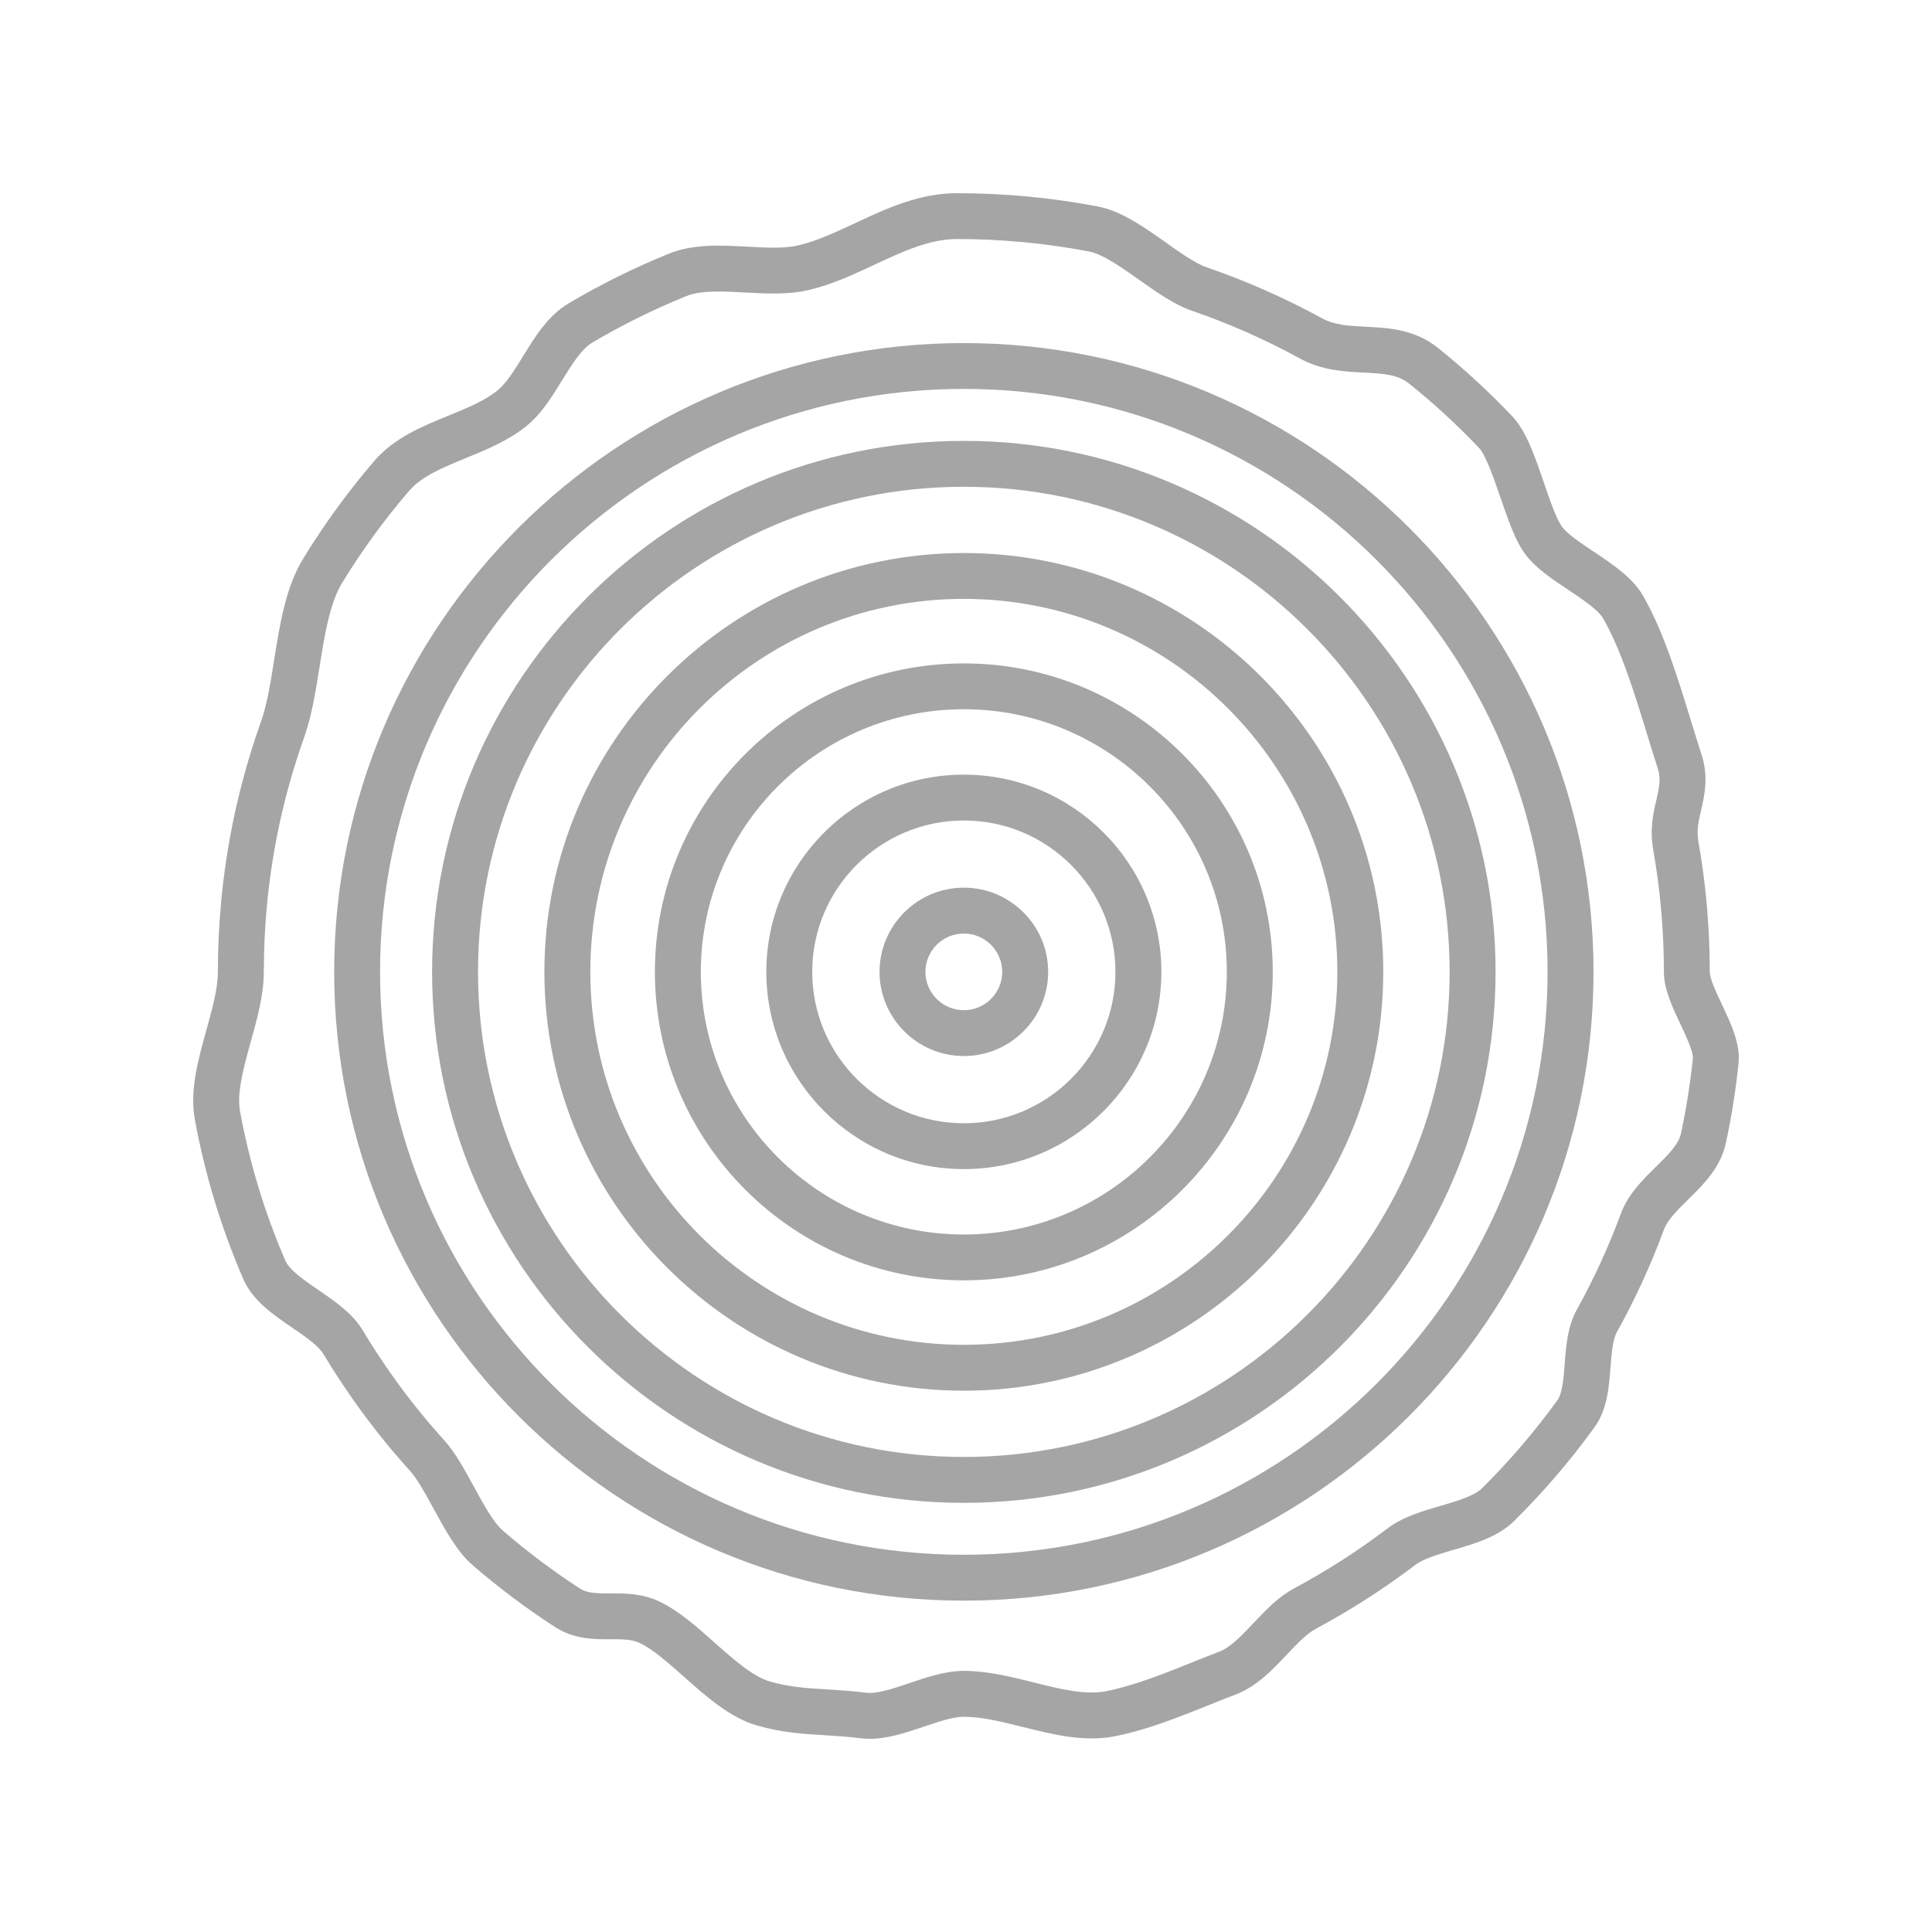
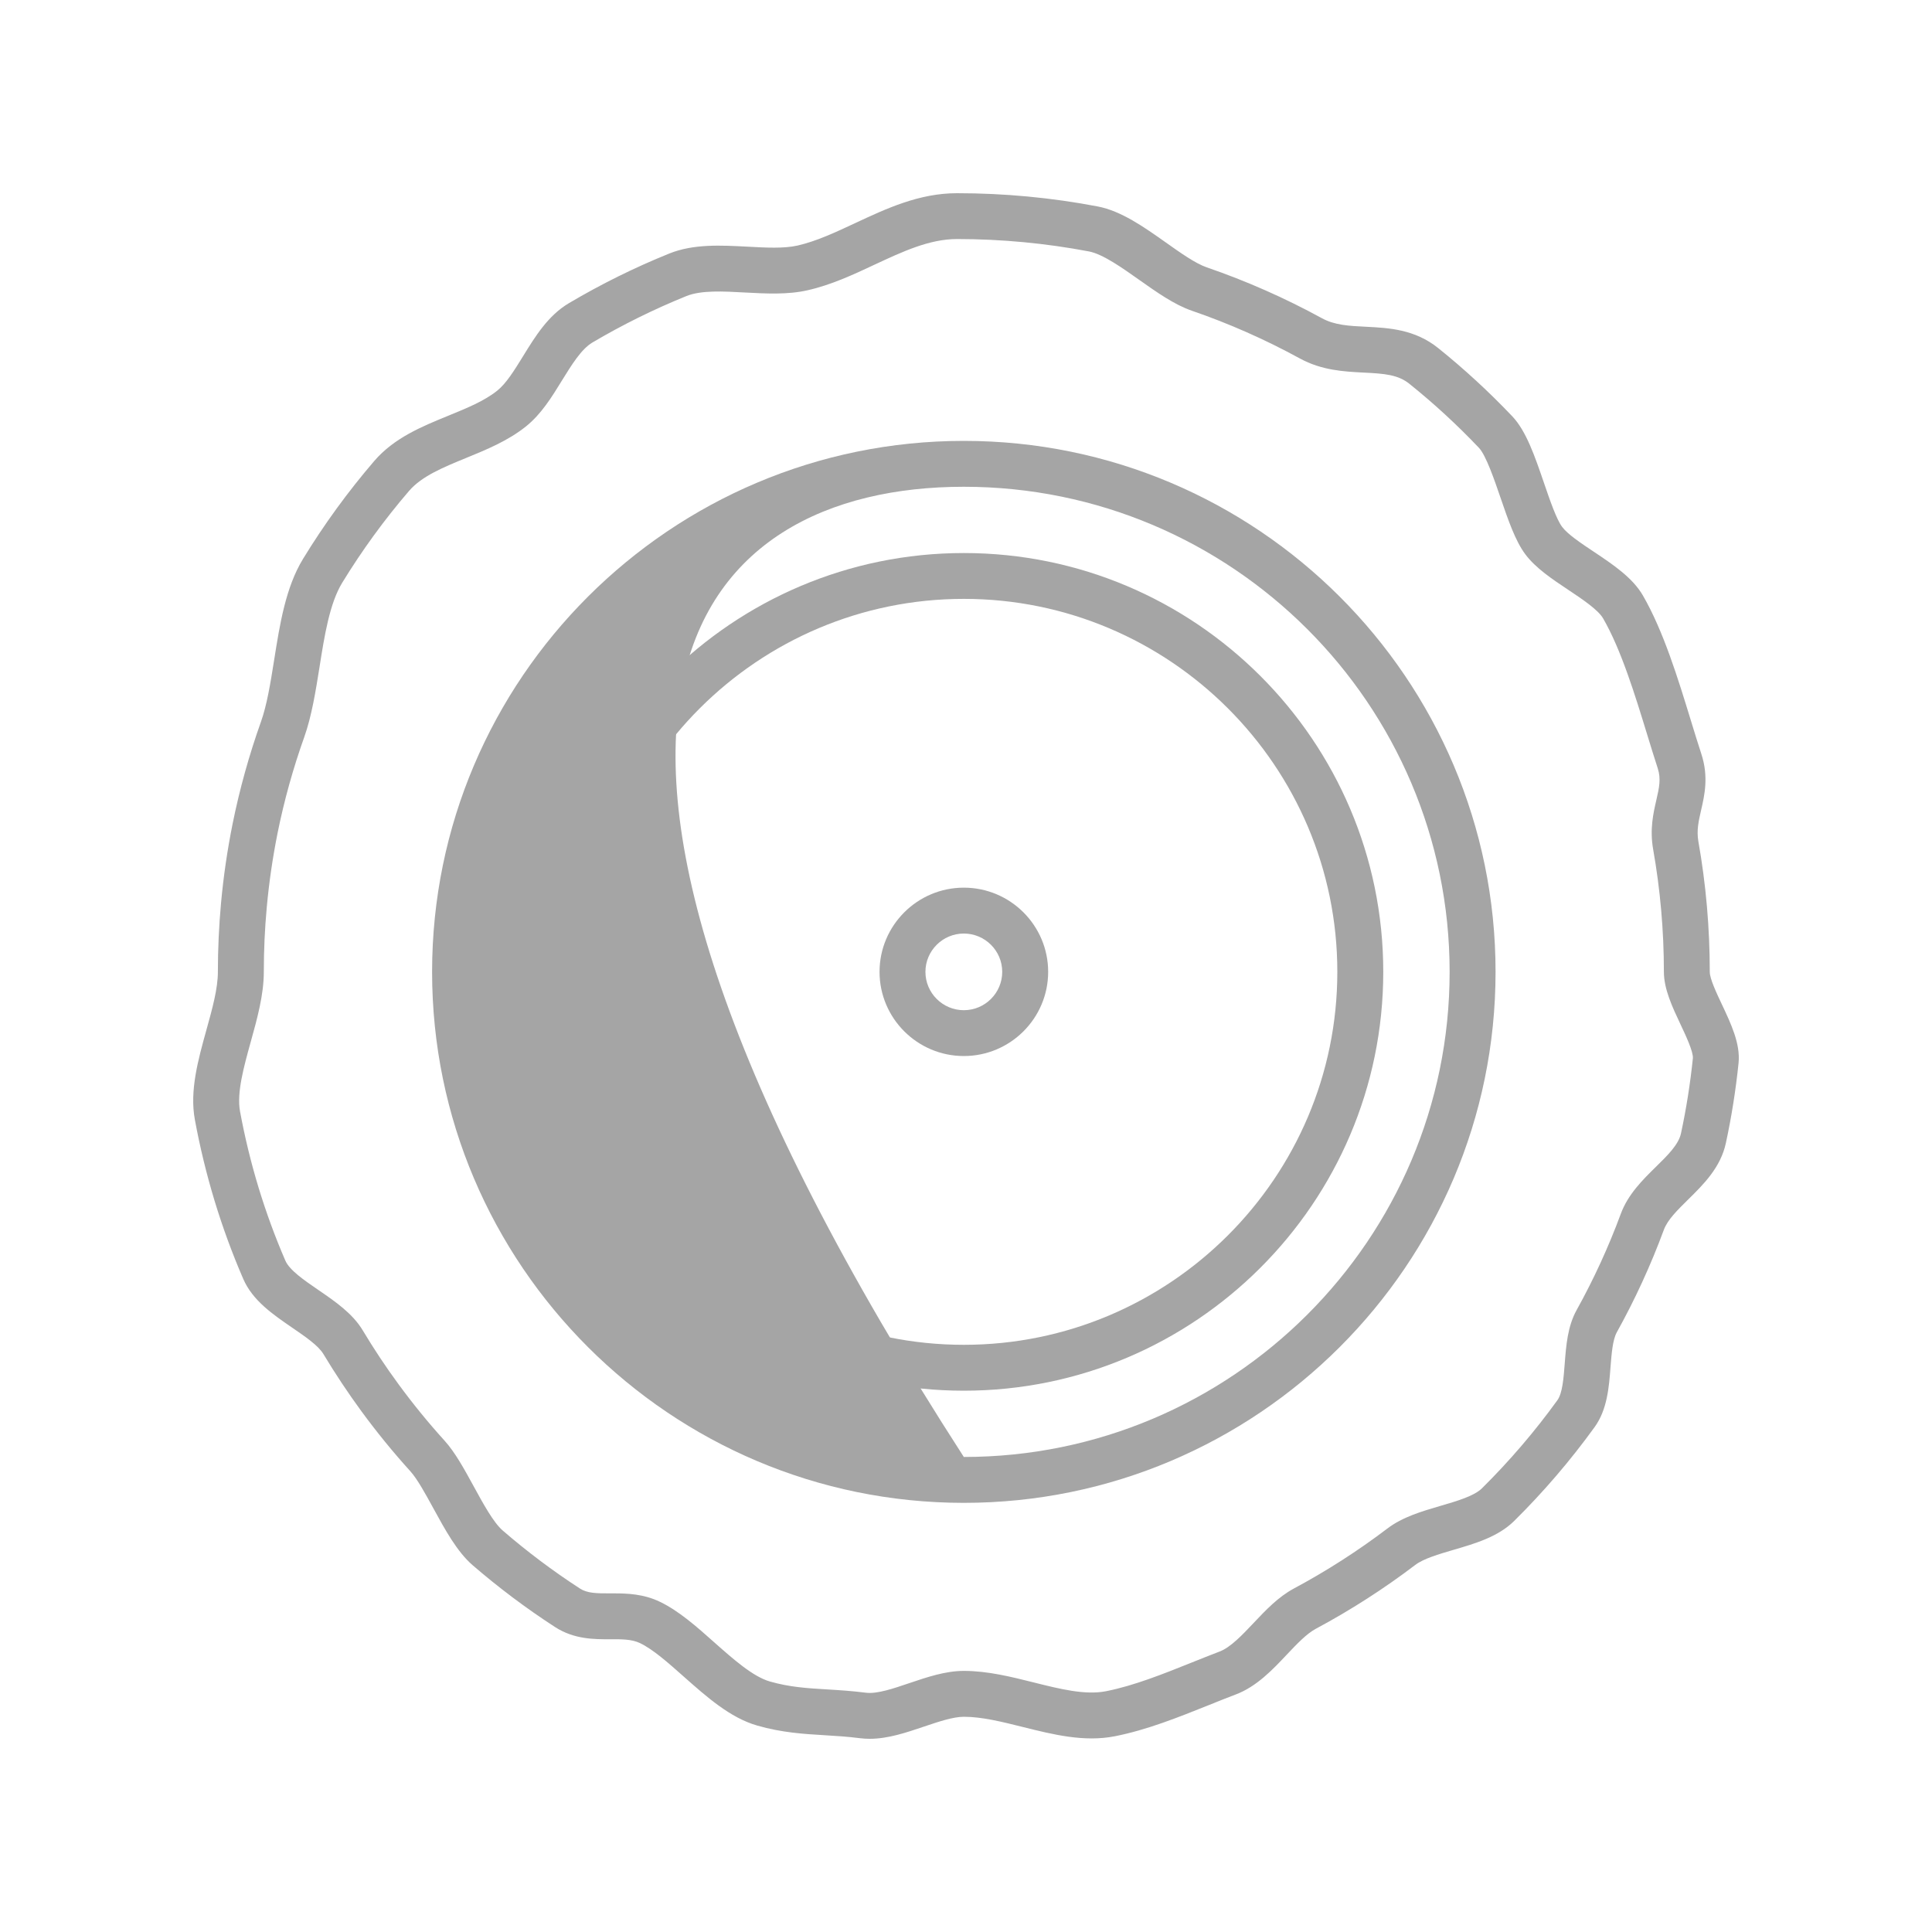
<svg xmlns="http://www.w3.org/2000/svg" fill="none" viewBox="0 0 40 40" height="40" width="40">
  <path fill="#A5A5A5" d="M19.955 18.378C18.993 18.378 18.21 19.16 18.21 20.121C18.21 21.082 18.993 21.864 19.955 21.864C20.918 21.864 21.701 21.082 21.701 20.121C21.701 19.16 20.918 18.378 19.955 18.378ZM19.955 20.915C19.517 20.915 19.16 20.559 19.16 20.121C19.16 19.684 19.517 19.328 19.955 19.328C20.393 19.328 20.75 19.684 20.75 20.121C20.75 20.559 20.393 20.915 19.955 20.915Z" />
-   <path fill="#A5A5A5" d="M19.955 16.038C17.7 16.038 15.866 17.869 15.866 20.121C15.866 22.373 17.7 24.205 19.955 24.205C22.21 24.205 24.045 22.373 24.045 20.121C24.045 17.869 22.21 16.038 19.955 16.038ZM19.955 23.256C18.224 23.256 16.816 21.85 16.816 20.121C16.816 18.393 18.224 16.987 19.955 16.987C21.686 16.987 23.094 18.393 23.094 20.121C23.094 21.85 21.686 23.256 19.955 23.256Z" />
-   <path fill="#A5A5A5" d="M19.955 13.735C16.428 13.735 13.559 16.6 13.559 20.121C13.559 23.643 16.428 26.508 19.955 26.508C23.482 26.508 26.351 23.643 26.351 20.121C26.351 16.6 23.482 13.735 19.955 13.735ZM19.955 25.559C16.953 25.559 14.51 23.119 14.51 20.122C14.51 17.123 16.953 14.684 19.955 14.684C22.957 14.684 25.4 17.123 25.4 20.122C25.4 23.119 22.957 25.559 19.955 25.559Z" />
  <path fill="#A5A5A5" d="M19.955 11.45C15.167 11.45 11.271 15.34 11.271 20.121C11.271 24.903 15.167 28.793 19.955 28.793C24.743 28.793 28.639 24.903 28.639 20.121C28.639 15.34 24.743 11.45 19.955 11.45ZM19.955 27.843C15.691 27.843 12.222 24.379 12.222 20.121C12.222 15.863 15.691 12.399 19.955 12.399C24.219 12.399 27.688 15.863 27.688 20.121C27.688 24.379 24.219 27.843 19.955 27.843Z" />
-   <path fill="#A5A5A5" d="M19.955 9.128C13.885 9.128 8.946 14.06 8.946 20.122C8.946 26.183 13.885 31.115 19.955 31.115C26.025 31.115 30.964 26.183 30.964 20.121C30.964 14.059 26.025 9.128 19.955 9.128ZM19.955 30.165C14.409 30.165 9.897 25.66 9.897 20.121C9.897 14.583 14.409 10.078 19.955 10.078C25.501 10.078 30.013 14.583 30.013 20.122C30.013 25.66 25.501 30.165 19.955 30.165Z" />
-   <path fill="#A5A5A5" d="M19.955 7.103C12.767 7.103 6.919 12.943 6.919 20.121C6.919 27.3 12.767 33.14 19.955 33.14C27.143 33.14 32.992 27.3 32.992 20.121C32.992 12.943 27.143 7.103 19.955 7.103ZM19.955 32.19C13.291 32.19 7.869 26.776 7.869 20.121C7.869 13.467 13.291 8.052 19.955 8.052C26.619 8.052 32.041 13.467 32.041 20.121C32.041 26.776 26.619 32.19 19.955 32.19Z" />
+   <path fill="#A5A5A5" d="M19.955 9.128C13.885 9.128 8.946 14.06 8.946 20.122C8.946 26.183 13.885 31.115 19.955 31.115C26.025 31.115 30.964 26.183 30.964 20.121C30.964 14.059 26.025 9.128 19.955 9.128ZM19.955 30.165C9.897 14.583 14.409 10.078 19.955 10.078C25.501 10.078 30.013 14.583 30.013 20.122C30.013 25.66 25.501 30.165 19.955 30.165Z" />
  <path fill="#A5A5A5" d="M35.653 20.802C35.54 20.562 35.399 20.265 35.399 20.122C35.399 19.215 35.32 18.306 35.163 17.421C35.123 17.194 35.168 17 35.219 16.776C35.29 16.467 35.379 16.083 35.225 15.611C35.155 15.398 35.085 15.169 35.011 14.928C34.744 14.057 34.442 13.069 34.015 12.33C33.801 11.959 33.392 11.686 32.996 11.422C32.731 11.245 32.456 11.062 32.342 10.908C32.223 10.749 32.087 10.351 31.967 10C31.777 9.446 31.599 8.923 31.309 8.618C30.832 8.116 30.317 7.641 29.778 7.208C29.291 6.816 28.754 6.789 28.28 6.765C27.932 6.748 27.632 6.733 27.368 6.588C26.606 6.171 25.804 5.817 24.984 5.535C24.75 5.455 24.439 5.234 24.137 5.02C23.683 4.699 23.214 4.367 22.725 4.274C21.772 4.092 20.793 4 19.814 4C19.031 4 18.356 4.315 17.704 4.62C17.291 4.813 16.901 4.995 16.512 5.084C16.227 5.148 15.861 5.128 15.475 5.107C14.926 5.078 14.358 5.047 13.857 5.249C13.143 5.537 12.444 5.883 11.78 6.276C11.349 6.531 11.084 6.961 10.828 7.377C10.65 7.665 10.483 7.937 10.295 8.088C10.029 8.301 9.668 8.449 9.286 8.605C8.733 8.831 8.16 9.065 7.748 9.545C7.204 10.178 6.708 10.86 6.274 11.571C5.914 12.16 5.793 12.925 5.676 13.664C5.6 14.141 5.528 14.592 5.401 14.949C5.157 15.633 4.96 16.342 4.816 17.055C4.707 17.596 4.626 18.149 4.576 18.7C4.533 19.169 4.511 19.648 4.511 20.121C4.511 20.468 4.396 20.883 4.274 21.322C4.102 21.941 3.924 22.581 4.034 23.179C4.138 23.745 4.276 24.312 4.443 24.863C4.609 25.409 4.808 25.952 5.035 26.476C5.228 26.925 5.648 27.213 6.054 27.491C6.318 27.672 6.591 27.859 6.695 28.033C6.938 28.437 7.202 28.835 7.481 29.216C7.796 29.646 8.137 30.065 8.496 30.461C8.642 30.623 8.81 30.931 8.973 31.229C9.214 31.67 9.463 32.126 9.782 32.403C10.319 32.867 10.893 33.298 11.488 33.684C11.885 33.942 12.301 33.94 12.635 33.939C12.874 33.938 13.08 33.937 13.251 34.019C13.523 34.15 13.83 34.423 14.155 34.711C14.629 35.131 15.118 35.566 15.678 35.726C16.189 35.873 16.64 35.9 17.075 35.926C17.309 35.94 17.551 35.955 17.808 35.988C17.874 35.996 17.94 36 18.006 36C18.386 36 18.765 35.871 19.134 35.746C19.428 35.647 19.732 35.544 19.955 35.544C20.331 35.544 20.741 35.647 21.175 35.755C21.799 35.911 22.445 36.073 23.083 35.947C23.747 35.816 24.396 35.555 25.023 35.304C25.219 35.225 25.405 35.15 25.588 35.081C26.018 34.918 26.349 34.568 26.641 34.258C26.851 34.036 27.05 33.826 27.241 33.723C27.959 33.339 28.652 32.894 29.302 32.4C29.473 32.27 29.787 32.178 30.09 32.089C30.546 31.956 31.018 31.818 31.351 31.488C31.957 30.889 32.517 30.235 33.015 29.546C33.277 29.184 33.313 28.716 33.344 28.304C33.366 28.026 33.388 27.74 33.474 27.584C33.852 26.903 34.18 26.189 34.449 25.46C34.525 25.254 34.731 25.052 34.949 24.837C35.265 24.526 35.624 24.174 35.733 23.663C35.85 23.12 35.938 22.563 35.995 22.009C36.035 21.613 35.841 21.201 35.653 20.802ZM35.049 21.912C34.995 22.432 34.913 22.955 34.803 23.465C34.754 23.697 34.525 23.922 34.282 24.16C34.012 24.425 33.706 24.726 33.557 25.131C33.304 25.815 32.997 26.485 32.642 27.124C32.456 27.461 32.425 27.852 32.396 28.231C32.373 28.533 32.349 28.845 32.244 28.99C31.776 29.638 31.251 30.251 30.682 30.814C30.52 30.974 30.165 31.078 29.822 31.178C29.436 31.291 29.037 31.408 28.726 31.645C28.116 32.108 27.465 32.526 26.791 32.887C26.464 33.062 26.203 33.339 25.95 33.607C25.717 33.853 25.476 34.108 25.251 34.193C25.059 34.266 24.86 34.346 24.668 34.423C24.082 34.658 23.476 34.901 22.898 35.015C22.469 35.099 21.953 34.971 21.406 34.834C20.935 34.716 20.448 34.594 19.955 34.594C19.575 34.594 19.195 34.723 18.828 34.847C18.498 34.959 18.157 35.075 17.929 35.046C17.64 35.009 17.382 34.993 17.133 34.978C16.713 34.953 16.351 34.931 15.941 34.814C15.588 34.713 15.181 34.351 14.787 34.002C14.428 33.682 14.056 33.352 13.664 33.164C13.327 33.001 12.99 32.989 12.708 32.989C12.682 32.989 12.656 32.989 12.631 32.989C12.342 32.99 12.157 32.986 12.006 32.888C11.447 32.526 10.909 32.121 10.405 31.685C10.216 31.521 9.999 31.124 9.808 30.774C9.61 30.412 9.423 30.069 9.201 29.824C8.864 29.452 8.544 29.059 8.248 28.655C7.986 28.298 7.738 27.924 7.511 27.545C7.3 27.193 6.94 26.946 6.592 26.708C6.297 26.506 5.993 26.297 5.908 26.1C5.695 25.608 5.509 25.099 5.353 24.587C5.196 24.07 5.067 23.539 4.969 23.007C4.899 22.624 5.047 22.091 5.19 21.575C5.324 21.094 5.462 20.597 5.462 20.121C5.462 19.676 5.482 19.227 5.523 18.786C5.57 18.269 5.646 17.75 5.748 17.242C5.883 16.574 6.068 15.909 6.297 15.267C6.454 14.827 6.535 14.311 6.615 13.813C6.717 13.164 6.824 12.493 7.085 12.065C7.493 11.398 7.958 10.758 8.469 10.164C8.733 9.857 9.177 9.676 9.647 9.483C10.074 9.308 10.517 9.127 10.89 8.828C11.207 8.574 11.426 8.218 11.637 7.874C11.833 7.557 12.035 7.228 12.264 7.092C12.887 6.724 13.543 6.4 14.213 6.129C14.518 6.006 14.978 6.031 15.423 6.056C15.858 6.079 16.308 6.104 16.723 6.009C17.212 5.898 17.667 5.686 18.106 5.48C18.691 5.207 19.243 4.949 19.815 4.949C20.733 4.949 21.653 5.036 22.547 5.206C22.833 5.261 23.234 5.545 23.587 5.795C23.944 6.047 24.312 6.308 24.675 6.433C25.444 6.697 26.196 7.03 26.911 7.421C27.367 7.67 27.827 7.693 28.233 7.714C28.668 7.735 28.947 7.758 29.182 7.948C29.688 8.354 30.172 8.8 30.619 9.271C30.766 9.426 30.94 9.935 31.067 10.306C31.224 10.764 31.372 11.197 31.58 11.476C31.792 11.76 32.136 11.99 32.468 12.211C32.759 12.405 33.088 12.625 33.191 12.804C33.564 13.45 33.85 14.383 34.102 15.205C34.177 15.451 34.249 15.683 34.321 15.905C34.393 16.127 34.351 16.31 34.293 16.563C34.231 16.833 34.153 17.169 34.227 17.586C34.374 18.417 34.449 19.27 34.449 20.121C34.449 20.477 34.623 20.847 34.792 21.206C34.9 21.434 35.062 21.779 35.049 21.912Z" />
</svg>